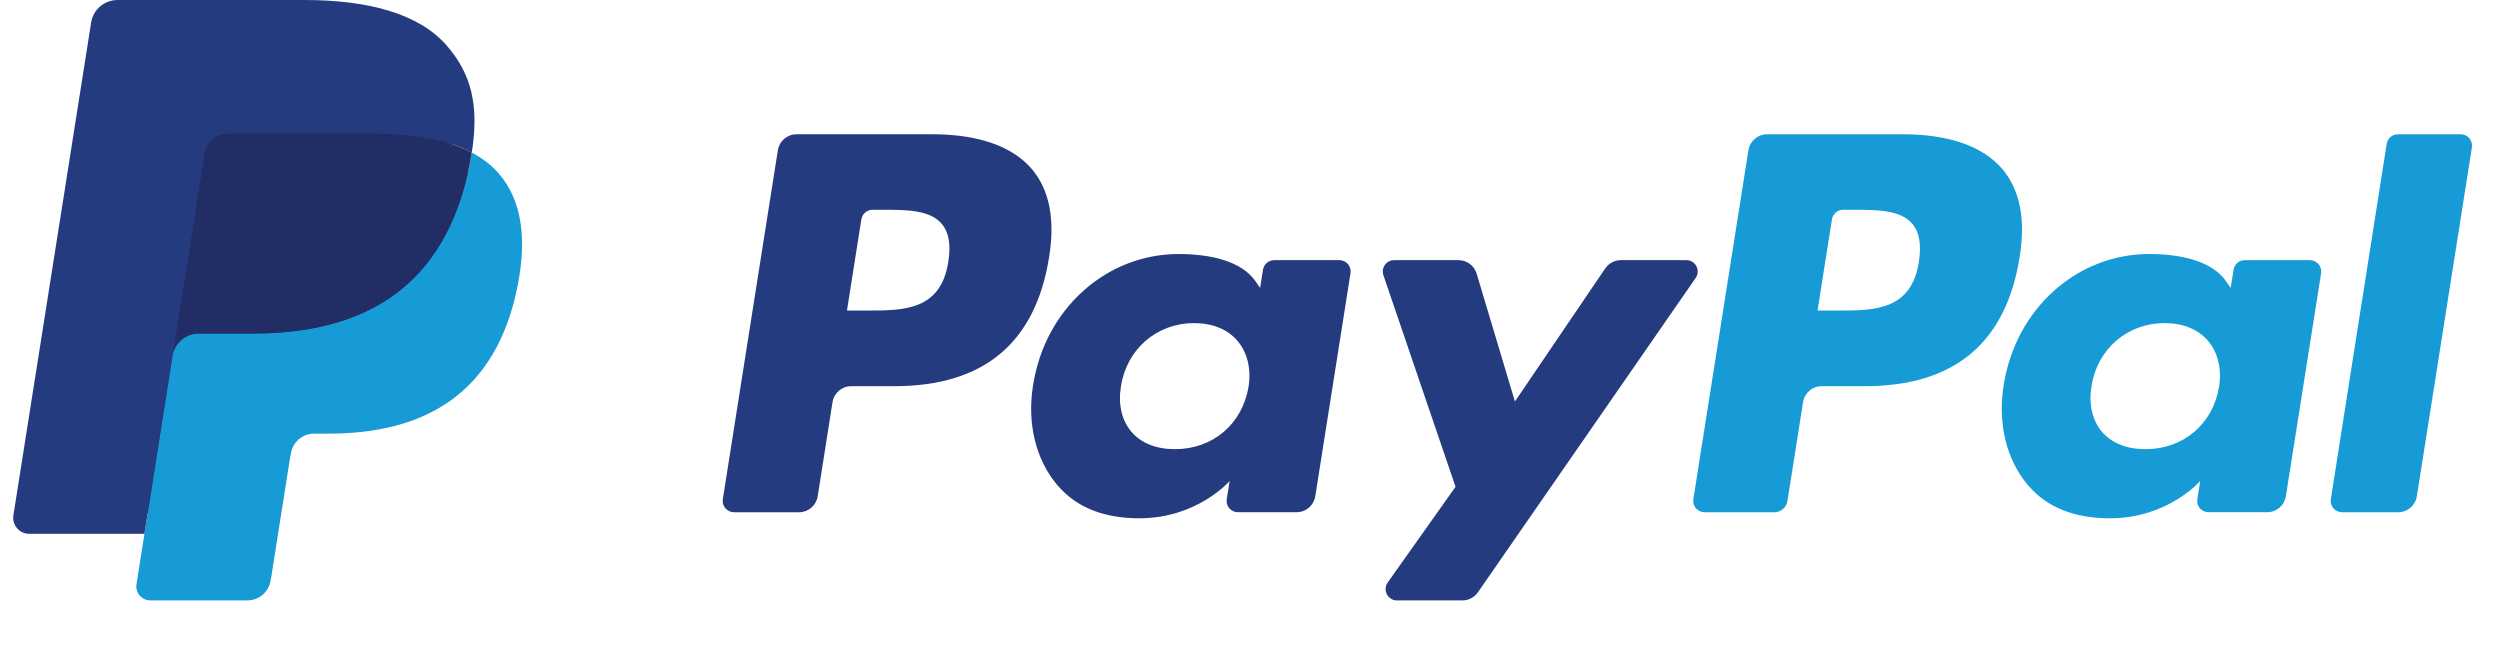
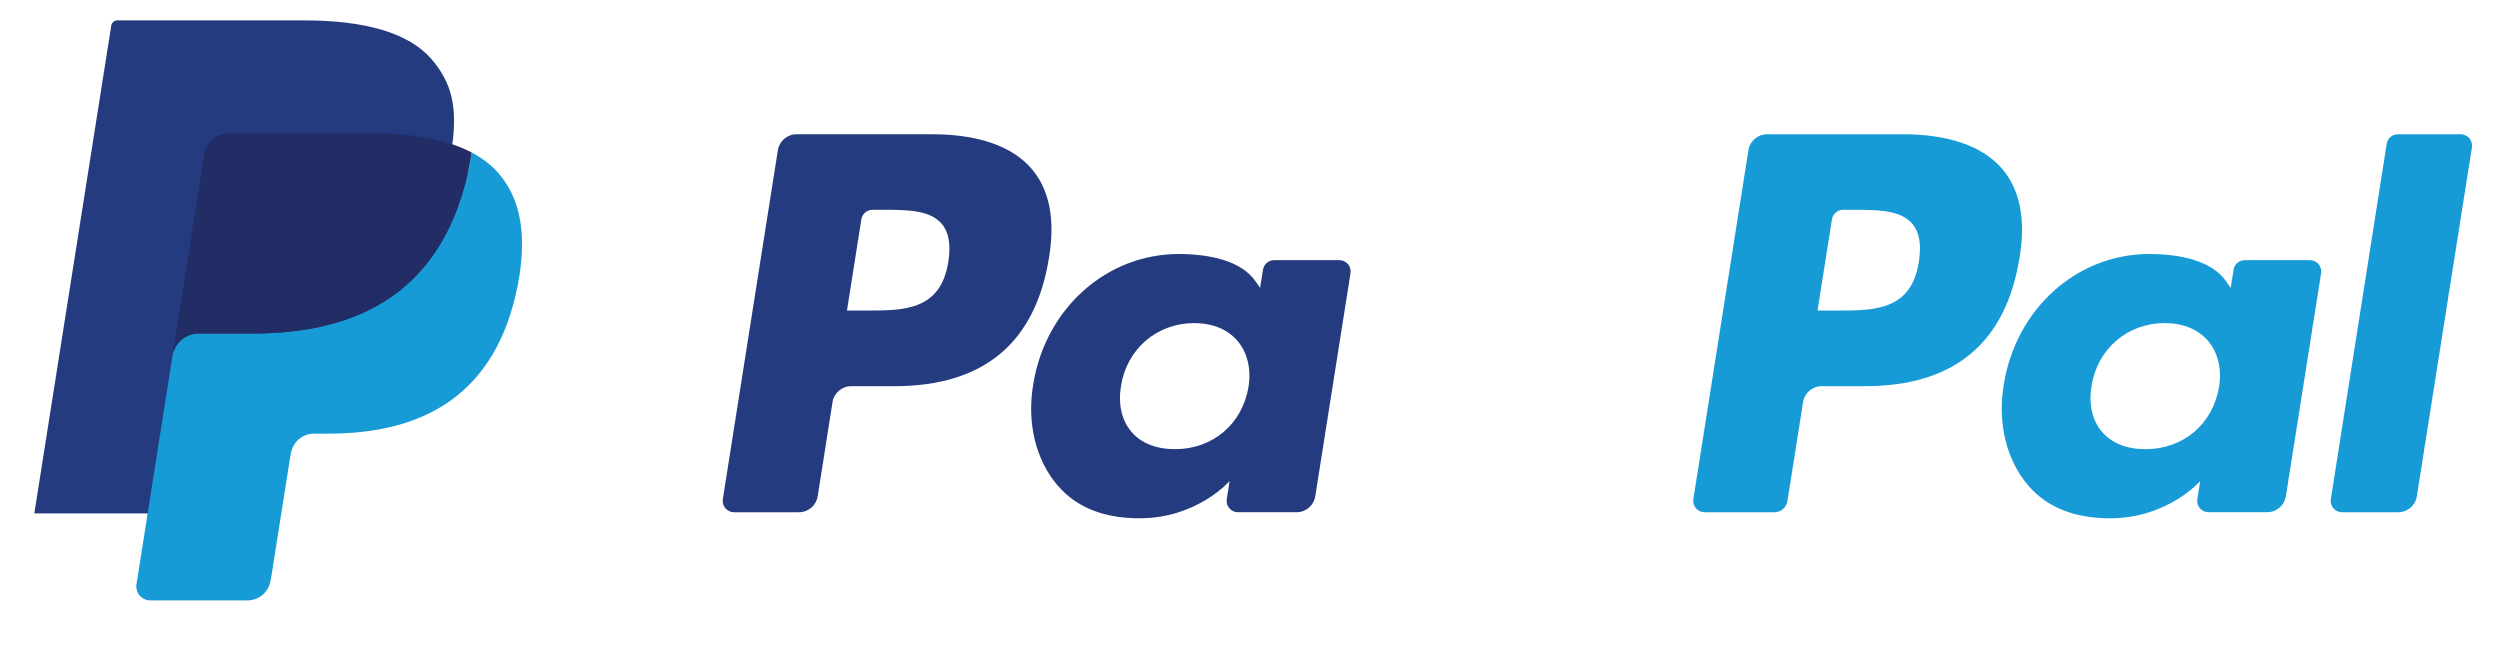
<svg xmlns="http://www.w3.org/2000/svg" width="99" height="26" viewBox="0 0 99 26" fill="none">
  <g clip-path="url(#clip0_310_5426)">
    <path d="M36.931 5.317H31.543C31.174 5.317 30.861 5.585 30.803 5.949L28.624 19.766C28.581 20.039 28.792 20.285 29.068 20.285H31.641C32.01 20.285 32.323 20.017 32.381 19.652L32.968 15.925C33.025 15.561 33.34 15.293 33.708 15.293H35.413C38.963 15.293 41.011 13.575 41.546 10.171C41.787 8.682 41.556 7.512 40.859 6.693C40.093 5.793 38.735 5.317 36.931 5.317ZM37.553 10.364C37.258 12.297 35.781 12.297 34.353 12.297H33.54L34.11 8.686C34.144 8.468 34.333 8.307 34.554 8.307H34.926C35.899 8.307 36.817 8.307 37.291 8.862C37.574 9.193 37.661 9.685 37.553 10.364Z" fill="#253B80" />
    <path d="M53.038 10.302H50.458C50.238 10.302 50.048 10.462 50.014 10.681L49.9 11.402L49.719 11.141C49.161 10.33 47.915 10.059 46.672 10.059C43.821 10.059 41.385 12.218 40.911 15.248C40.664 16.759 41.015 18.204 41.872 19.212C42.658 20.138 43.783 20.524 45.122 20.524C47.42 20.524 48.694 19.047 48.694 19.047L48.579 19.764C48.535 20.038 48.746 20.284 49.021 20.284H51.346C51.715 20.284 52.027 20.016 52.085 19.651L53.48 10.82C53.524 10.548 53.314 10.302 53.038 10.302ZM49.441 15.323C49.192 16.798 48.022 17.787 46.53 17.787C45.781 17.787 45.182 17.547 44.797 17.091C44.416 16.639 44.271 15.995 44.393 15.278C44.625 13.817 45.815 12.795 47.284 12.795C48.017 12.795 48.612 13.039 49.005 13.498C49.398 13.962 49.554 14.61 49.441 15.323Z" fill="#253B80" />
-     <path d="M66.78 10.302H64.187C63.94 10.302 63.708 10.424 63.567 10.63L59.991 15.898L58.475 10.836C58.38 10.519 58.088 10.302 57.757 10.302H55.209C54.899 10.302 54.684 10.604 54.782 10.896L57.639 19.277L54.953 23.067C54.742 23.366 54.955 23.777 55.32 23.777H57.91C58.155 23.777 58.385 23.657 58.525 23.455L67.149 11.007C67.355 10.709 67.144 10.302 66.78 10.302Z" fill="#253B80" />
    <path d="M75.365 5.317H69.976C69.608 5.317 69.294 5.585 69.237 5.949L67.057 19.766C67.014 20.039 67.225 20.285 67.5 20.285H70.266C70.522 20.285 70.742 20.097 70.782 19.842L71.401 15.925C71.458 15.561 71.772 15.293 72.14 15.293H73.845C77.395 15.293 79.443 13.575 79.979 10.171C80.221 8.682 79.988 7.512 79.291 6.693C78.526 5.793 77.168 5.317 75.365 5.317ZM75.987 10.364C75.693 12.297 74.215 12.297 72.786 12.297H71.974L72.545 8.686C72.579 8.468 72.766 8.307 72.988 8.307H73.36C74.333 8.307 75.251 8.307 75.726 8.862C76.008 9.193 76.094 9.685 75.987 10.364Z" fill="#179BD7" />
    <path d="M91.471 10.302H88.892C88.671 10.302 88.482 10.462 88.449 10.681L88.335 11.402L88.154 11.141C87.595 10.33 86.35 10.059 85.107 10.059C82.256 10.059 79.821 12.218 79.347 15.248C79.101 16.759 79.45 18.204 80.307 19.212C81.095 20.138 82.219 20.524 83.557 20.524C85.855 20.524 87.129 19.047 87.129 19.047L87.014 19.764C86.97 20.038 87.181 20.284 87.458 20.284H89.781C90.149 20.284 90.463 20.016 90.52 19.651L91.916 10.82C91.958 10.548 91.747 10.302 91.471 10.302ZM87.874 15.323C87.627 16.798 86.455 17.787 84.963 17.787C84.215 17.787 83.615 17.547 83.23 17.091C82.849 16.639 82.706 15.995 82.825 15.278C83.059 13.817 84.247 12.795 85.717 12.795C86.45 12.795 87.045 13.039 87.438 13.498C87.832 13.962 87.988 14.61 87.874 15.323Z" fill="#179BD7" />
    <path d="M94.513 5.696L92.301 19.766C92.258 20.039 92.469 20.285 92.744 20.285H94.967C95.337 20.285 95.65 20.017 95.707 19.652L97.888 5.836C97.931 5.563 97.72 5.317 97.445 5.317H94.955C94.736 5.317 94.546 5.478 94.513 5.696Z" fill="#179BD7" />
    <path d="M6.247 22.97L6.659 20.353L5.742 20.331H1.359L4.405 1.018C4.414 0.96 4.445 0.905 4.49 0.867C4.535 0.828 4.592 0.807 4.652 0.807H12.042C14.496 0.807 16.189 1.317 17.073 2.325C17.487 2.798 17.751 3.292 17.879 3.835C18.013 4.406 18.015 5.087 17.884 5.919L17.875 5.979V6.512L18.289 6.747C18.638 6.932 18.916 7.144 19.128 7.386C19.483 7.791 19.712 8.304 19.809 8.913C19.909 9.54 19.876 10.285 19.712 11.129C19.523 12.1 19.218 12.945 18.805 13.637C18.425 14.274 17.941 14.803 17.367 15.213C16.818 15.602 16.167 15.897 15.43 16.086C14.716 16.272 13.902 16.366 13.01 16.366H12.435C12.023 16.366 11.624 16.514 11.31 16.78C10.996 17.051 10.788 17.421 10.724 17.826L10.681 18.061L9.953 22.674L9.92 22.844C9.911 22.897 9.896 22.924 9.874 22.942C9.854 22.959 9.826 22.97 9.798 22.97H6.247Z" fill="#253B80" />
    <path d="M18.682 6.041C18.66 6.182 18.634 6.326 18.606 6.474C17.632 11.478 14.297 13.207 10.039 13.207H7.871C7.35 13.207 6.911 13.585 6.83 14.098L5.72 21.139L5.405 23.135C5.352 23.472 5.612 23.776 5.953 23.776H9.798C10.254 23.776 10.641 23.445 10.712 22.996L10.75 22.8L11.474 18.206L11.521 17.953C11.592 17.503 11.979 17.172 12.435 17.172H13.01C16.736 17.172 19.652 15.659 20.505 11.282C20.861 9.453 20.677 7.926 19.734 6.852C19.449 6.528 19.095 6.26 18.682 6.041Z" fill="#179BD7" />
    <path d="M17.662 5.634C17.513 5.591 17.36 5.551 17.202 5.516C17.044 5.481 16.881 5.45 16.714 5.424C16.13 5.329 15.489 5.284 14.803 5.284H9.01C8.868 5.284 8.732 5.316 8.611 5.375C8.344 5.503 8.145 5.756 8.097 6.066L6.865 13.87L6.83 14.098C6.911 13.585 7.35 13.206 7.87 13.206H10.039C14.297 13.206 17.631 11.477 18.606 6.474C18.635 6.326 18.66 6.182 18.682 6.041C18.435 5.91 18.168 5.798 17.88 5.703C17.809 5.679 17.736 5.656 17.662 5.634Z" fill="#222D65" />
-     <path d="M8.097 6.066C8.145 5.756 8.344 5.503 8.611 5.376C8.733 5.317 8.868 5.285 9.011 5.285H14.803C15.489 5.285 16.13 5.33 16.714 5.425C16.881 5.451 17.044 5.482 17.202 5.517C17.36 5.552 17.513 5.592 17.662 5.635C17.736 5.657 17.809 5.68 17.881 5.703C18.169 5.798 18.436 5.911 18.683 6.041C18.973 4.192 18.68 2.932 17.68 1.792C16.578 0.537 14.589 0 12.043 0H4.653C4.133 0 3.689 0.378 3.609 0.893L0.531 20.404C0.47 20.791 0.768 21.139 1.157 21.139H5.72L6.865 13.871L8.097 6.066Z" fill="#253B80" />
  </g>
  <defs>
    <clipPath id="clip0_310_5426">
      <rect width="97.697" height="26" fill="white" transform="translate(0.523)" />
    </clipPath>
  </defs>
</svg>